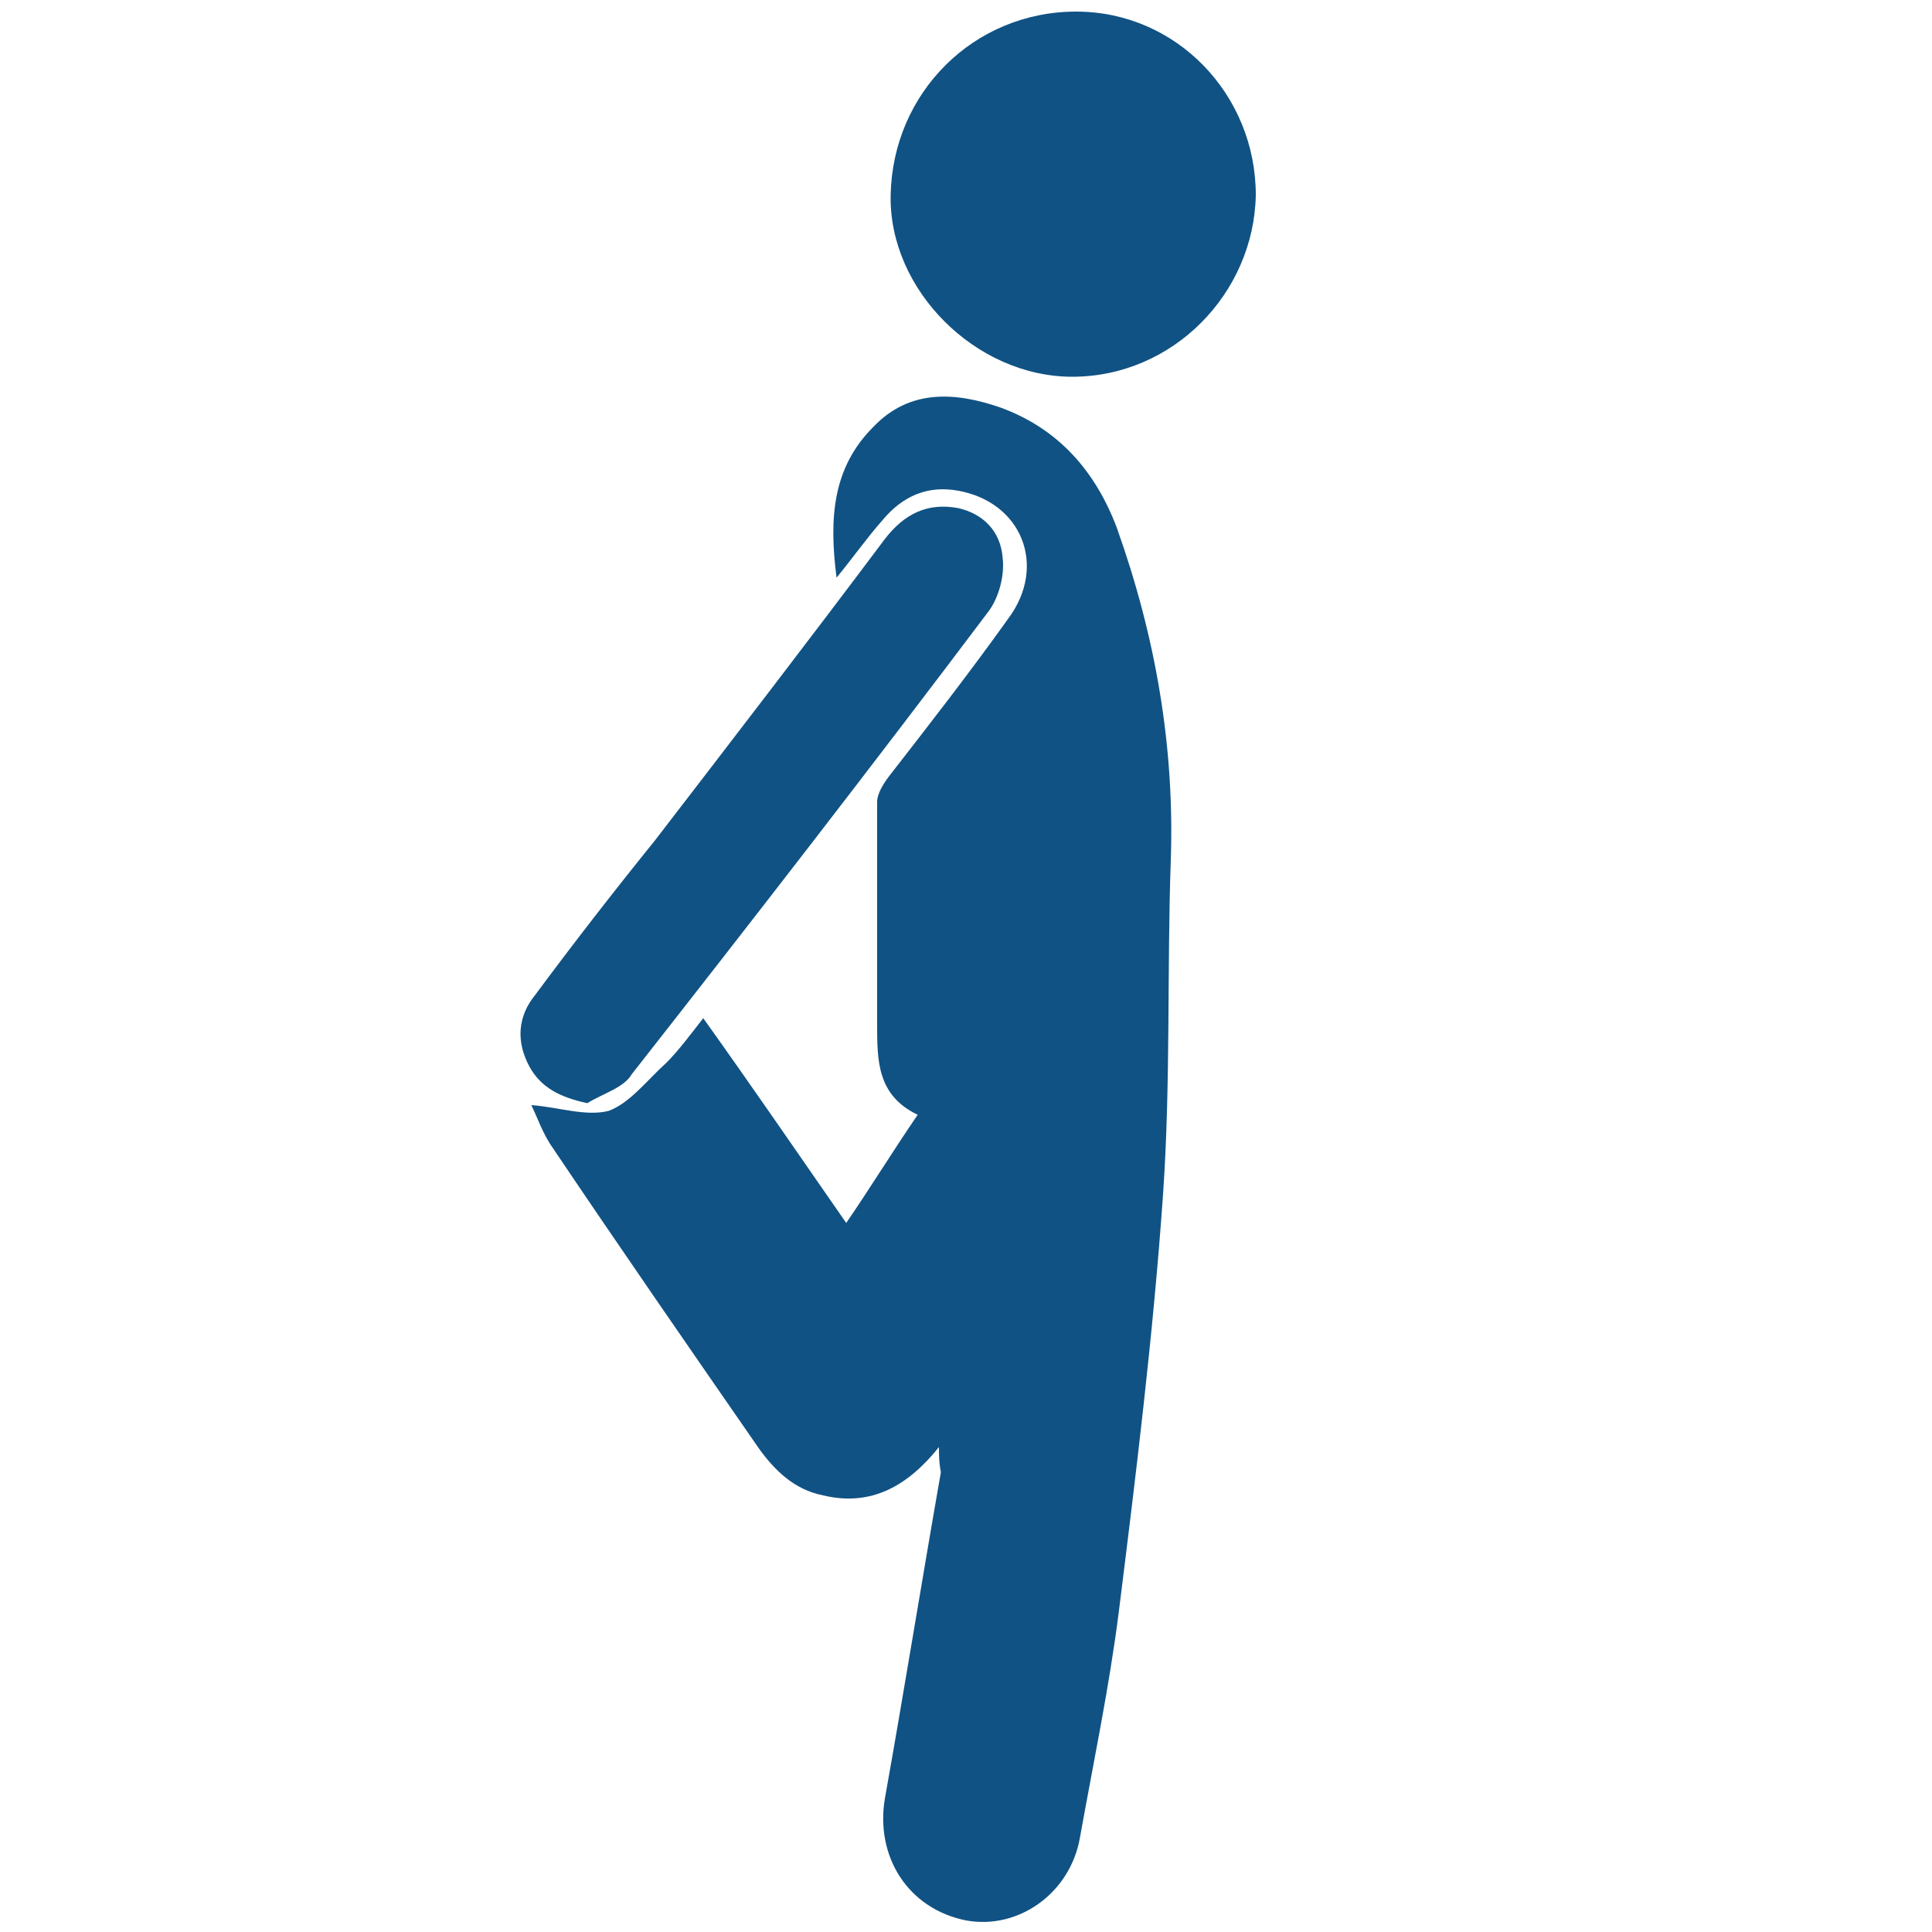
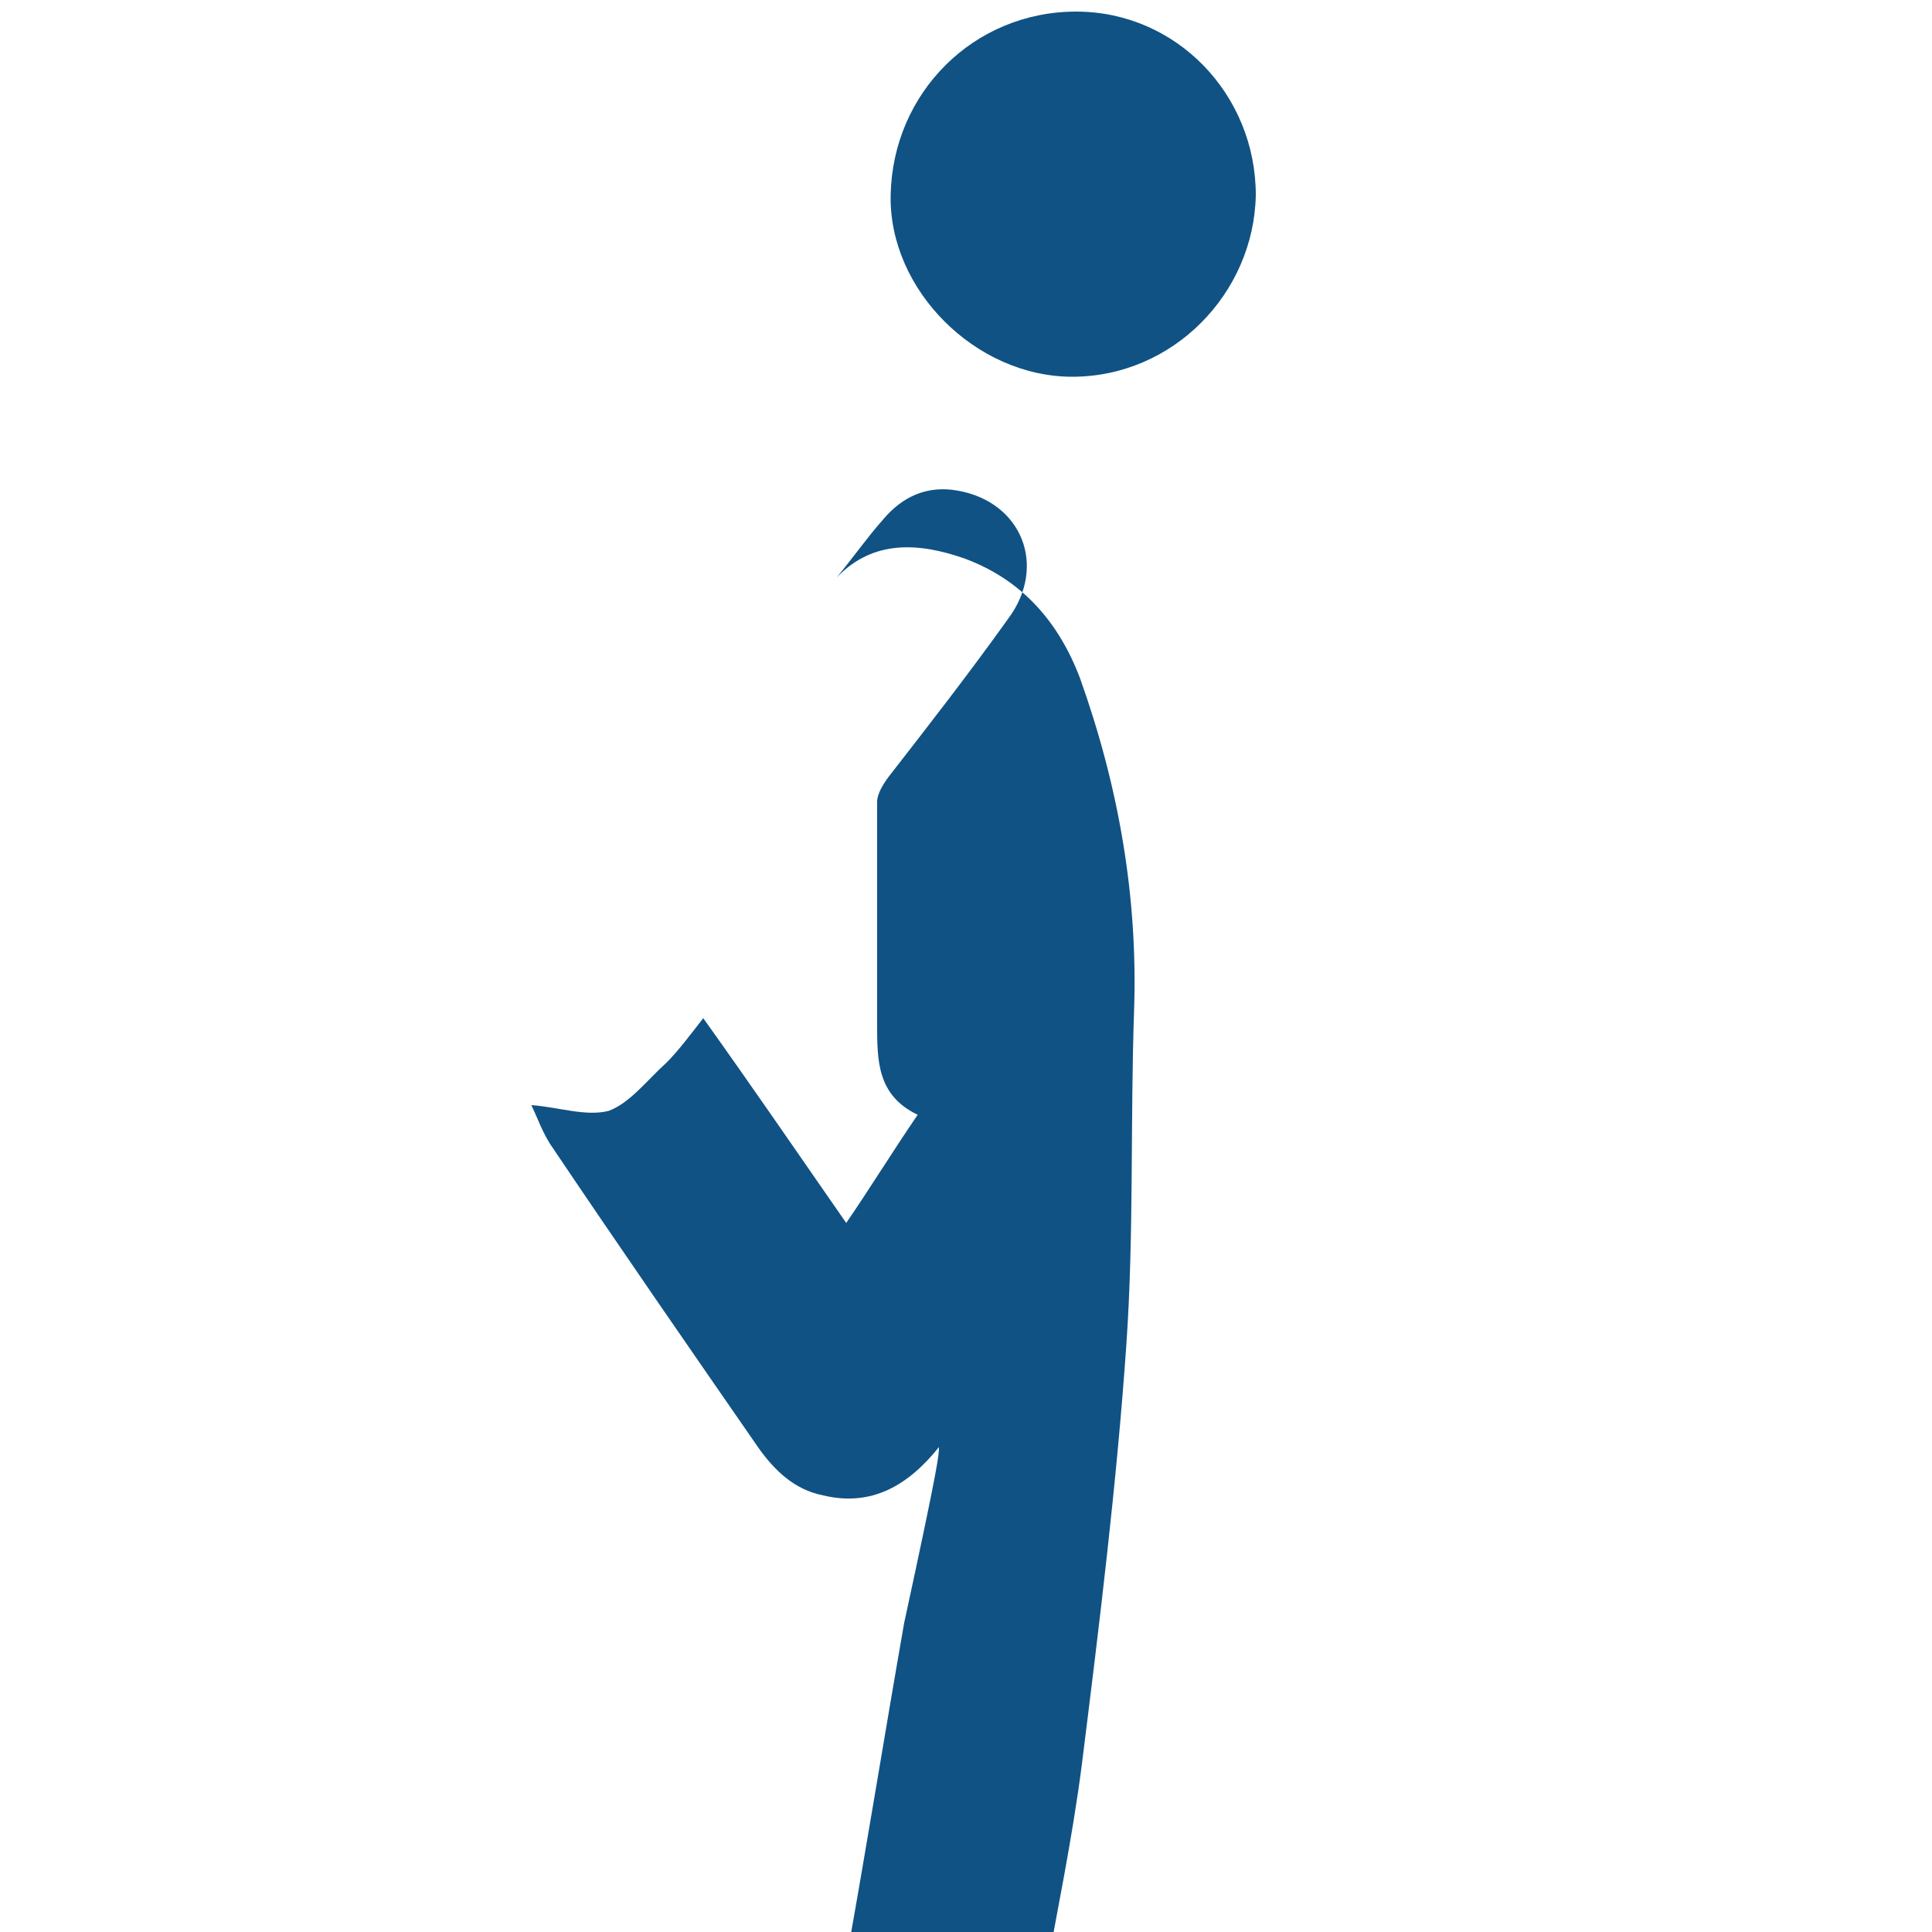
<svg xmlns="http://www.w3.org/2000/svg" version="1.1" id="Camada_1" x="0px" y="0px" viewBox="-255 347 100 100" style="enable-background:new -255 347 100 100;" xml:space="preserve">
  <style type="text/css">
	.st0{fill:#105284;}
</style>
  <g>
-     <path class="st0" d="M-206.4,421.9c-1.6,2-3.5,3.1-6,2.5c-1.5-0.3-2.5-1.3-3.3-2.4c-3.6-5.2-7.2-10.4-10.7-15.6   c-0.5-0.7-0.8-1.6-1.1-2.2c1.4,0.1,2.8,0.6,4,0.3c1.1-0.4,2-1.6,3-2.5c0.6-0.6,1.2-1.4,1.9-2.3c2.5,3.5,4.9,7,7.4,10.6   c1.3-1.9,2.4-3.7,3.7-5.6c-2.1-1-2.1-2.8-2.1-4.7c0-3.8,0-7.7,0-11.5c0-0.4,0.3-0.9,0.6-1.3c2.1-2.7,4.2-5.4,6.2-8.2   c2-2.7,0.7-6-2.6-6.6c-1.6-0.3-2.9,0.3-3.9,1.5c-0.8,0.9-1.5,1.9-2.4,3c-0.4-3.1-0.2-5.7,1.9-7.8c1.9-2,4.3-1.8,6.6-1   c3,1.1,4.9,3.3,6,6.2c2,5.6,3,11.3,2.8,17.2c-0.2,5.8,0,11.5-0.4,17.3c-0.5,7.2-1.4,14.5-2.3,21.7c-0.5,3.9-1.3,7.7-2,11.6   c-0.5,2.9-3.2,4.8-5.9,4.3c-3-0.6-4.7-3.3-4.2-6.3c1-5.6,1.9-11.2,2.9-16.9C-206.4,422.7-206.4,422.3-206.4,421.9z" />
-     <path class="st0" d="M-224.6,404.1c-1.4-0.3-2.4-0.8-3-1.9c-0.7-1.3-0.6-2.6,0.3-3.7c2-2.7,4.1-5.4,6.2-8c4-5.2,8-10.4,11.9-15.6   c1-1.3,2.2-1.9,3.8-1.6c1.3,0.3,2.2,1.2,2.3,2.6c0.1,0.9-0.2,2-0.7,2.7c-6.1,8.1-12.3,16.1-18.5,24   C-222.7,403.3-223.8,403.6-224.6,404.1z" />
+     <path class="st0" d="M-206.4,421.9c-1.6,2-3.5,3.1-6,2.5c-1.5-0.3-2.5-1.3-3.3-2.4c-3.6-5.2-7.2-10.4-10.7-15.6   c-0.5-0.7-0.8-1.6-1.1-2.2c1.4,0.1,2.8,0.6,4,0.3c1.1-0.4,2-1.6,3-2.5c0.6-0.6,1.2-1.4,1.9-2.3c2.5,3.5,4.9,7,7.4,10.6   c1.3-1.9,2.4-3.7,3.7-5.6c-2.1-1-2.1-2.8-2.1-4.7c0-3.8,0-7.7,0-11.5c0-0.4,0.3-0.9,0.6-1.3c2.1-2.7,4.2-5.4,6.2-8.2   c2-2.7,0.7-6-2.6-6.6c-1.6-0.3-2.9,0.3-3.9,1.5c-0.8,0.9-1.5,1.9-2.4,3c1.9-2,4.3-1.8,6.6-1   c3,1.1,4.9,3.3,6,6.2c2,5.6,3,11.3,2.8,17.2c-0.2,5.8,0,11.5-0.4,17.3c-0.5,7.2-1.4,14.5-2.3,21.7c-0.5,3.9-1.3,7.7-2,11.6   c-0.5,2.9-3.2,4.8-5.9,4.3c-3-0.6-4.7-3.3-4.2-6.3c1-5.6,1.9-11.2,2.9-16.9C-206.4,422.7-206.4,422.3-206.4,421.9z" />
    <path class="st0" d="M-199.5,366.5c-5,0-9.5-4.5-9.4-9.4c0.1-5.3,4.3-9.5,9.6-9.5c5.2,0,9.3,4.3,9.3,9.5   C-190.1,362.2-194.3,366.5-199.5,366.5z" />
  </g>
</svg>